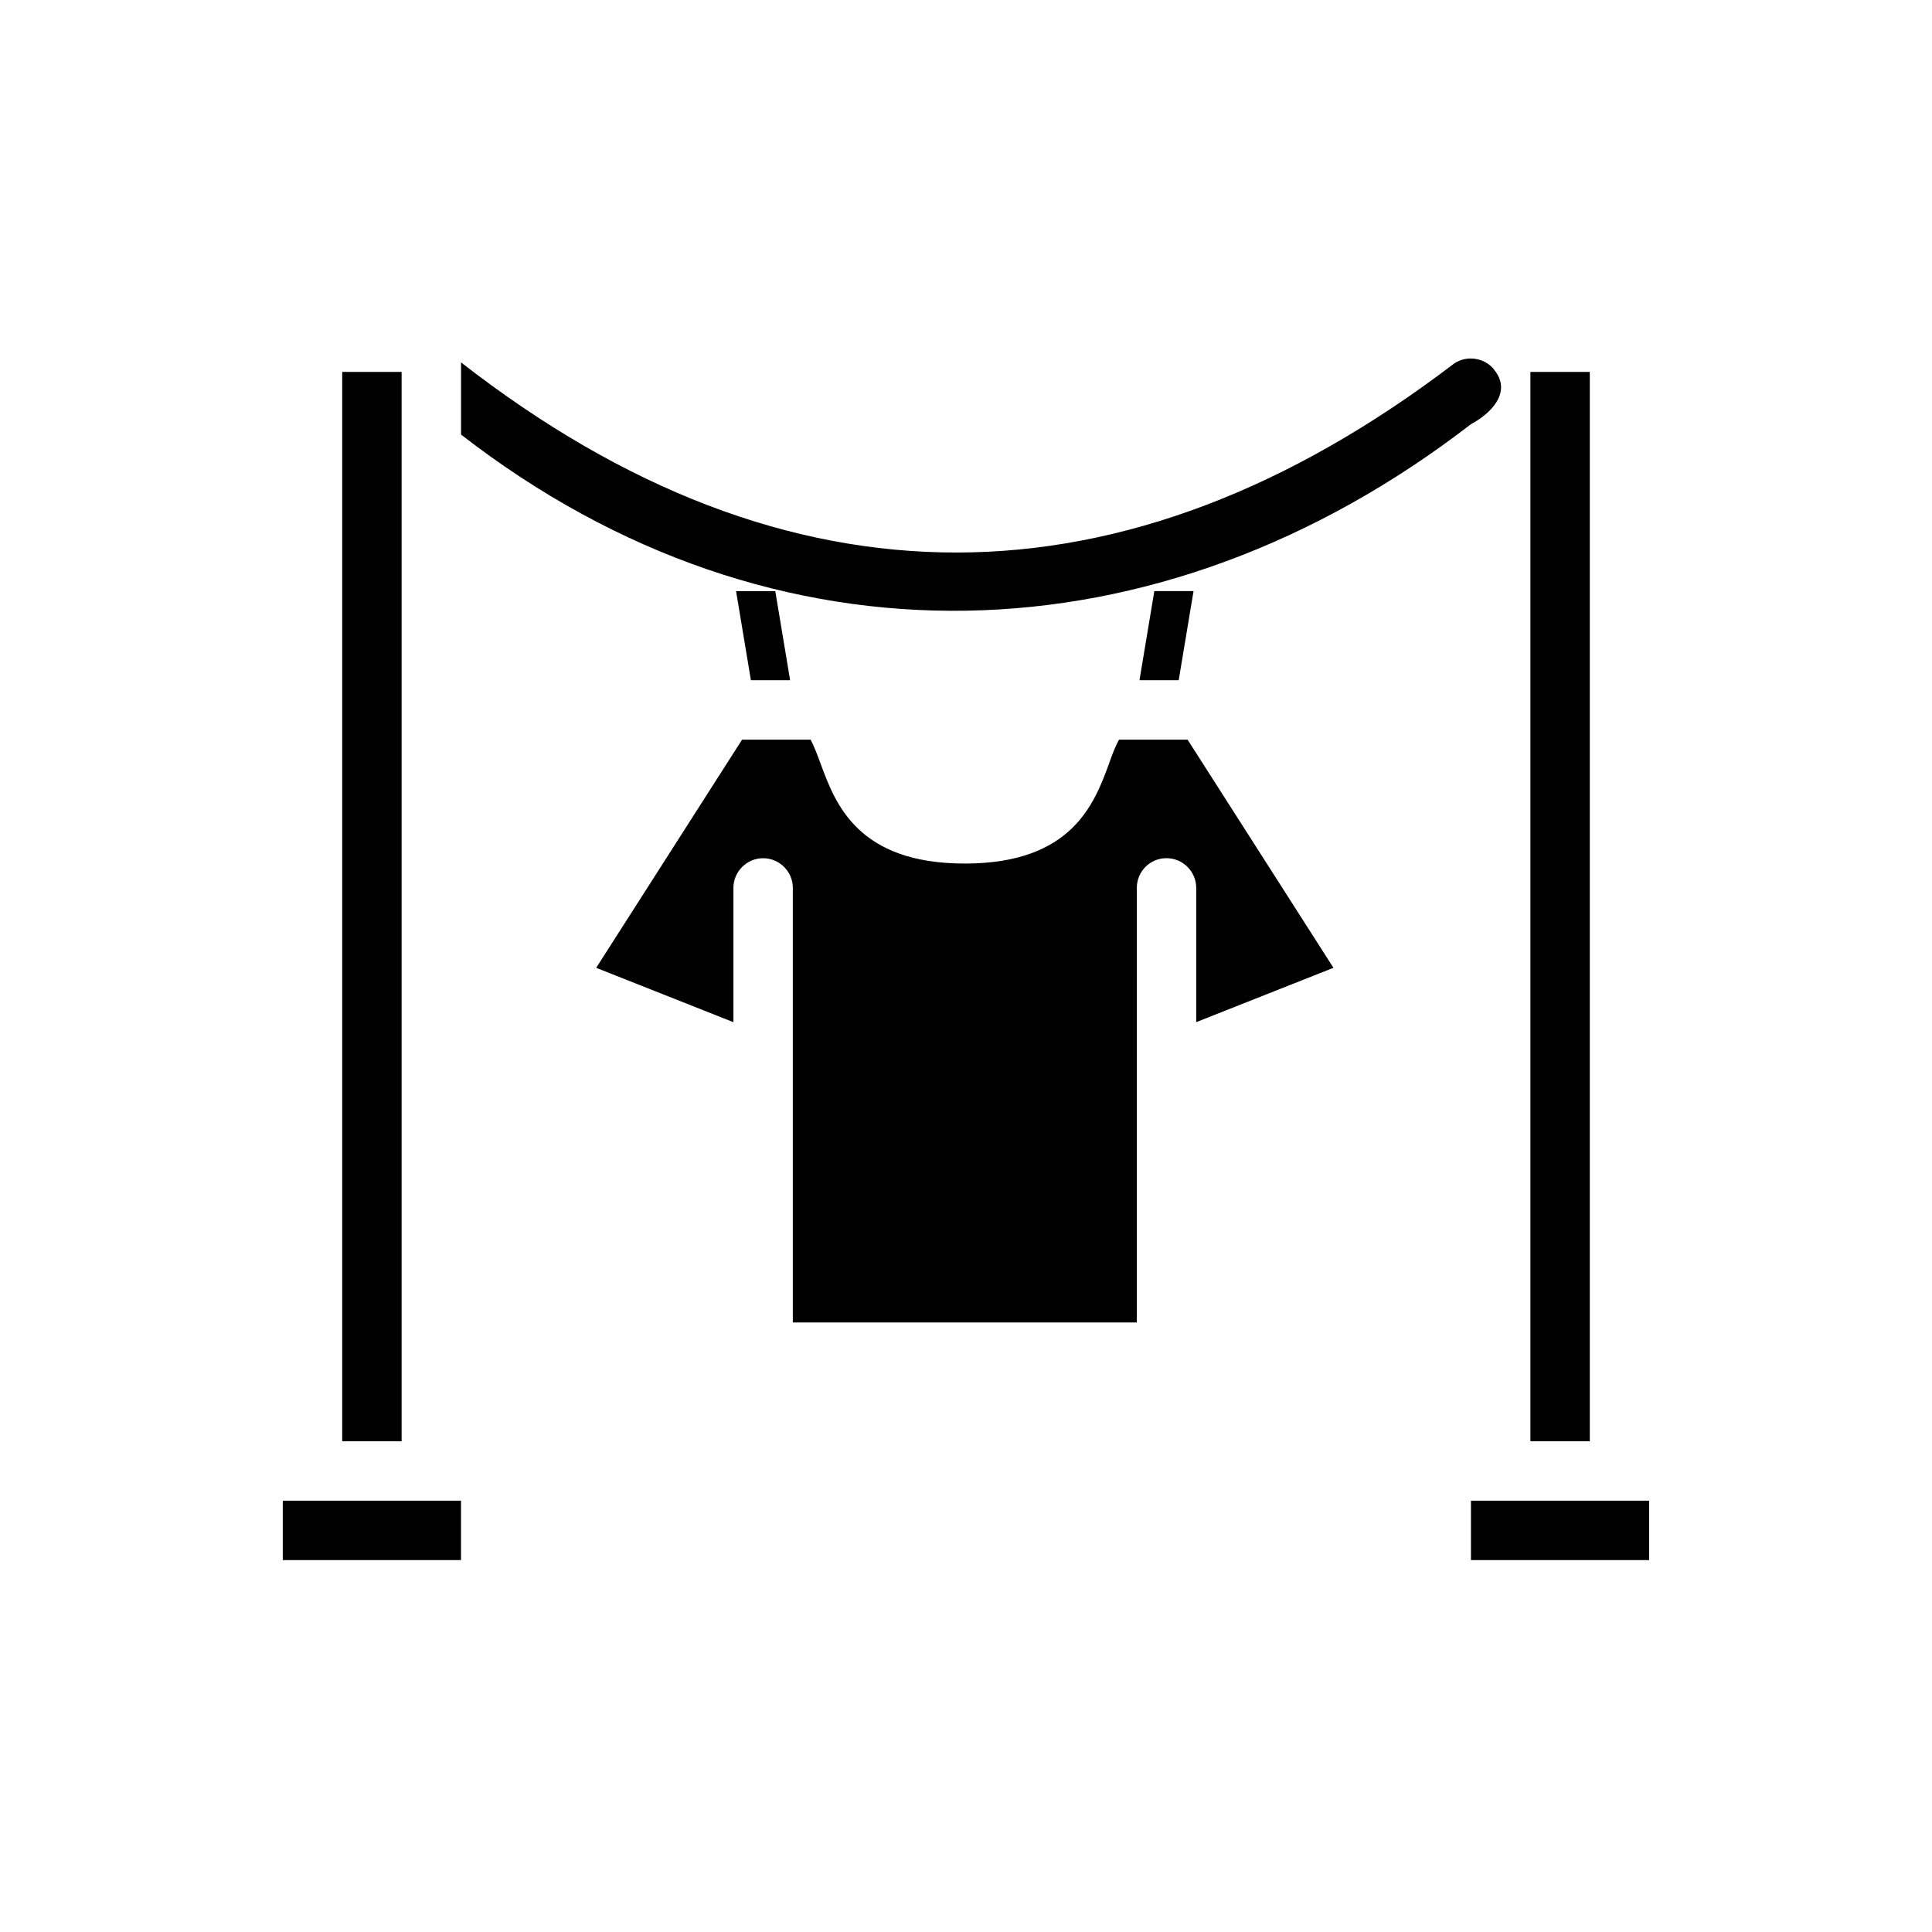
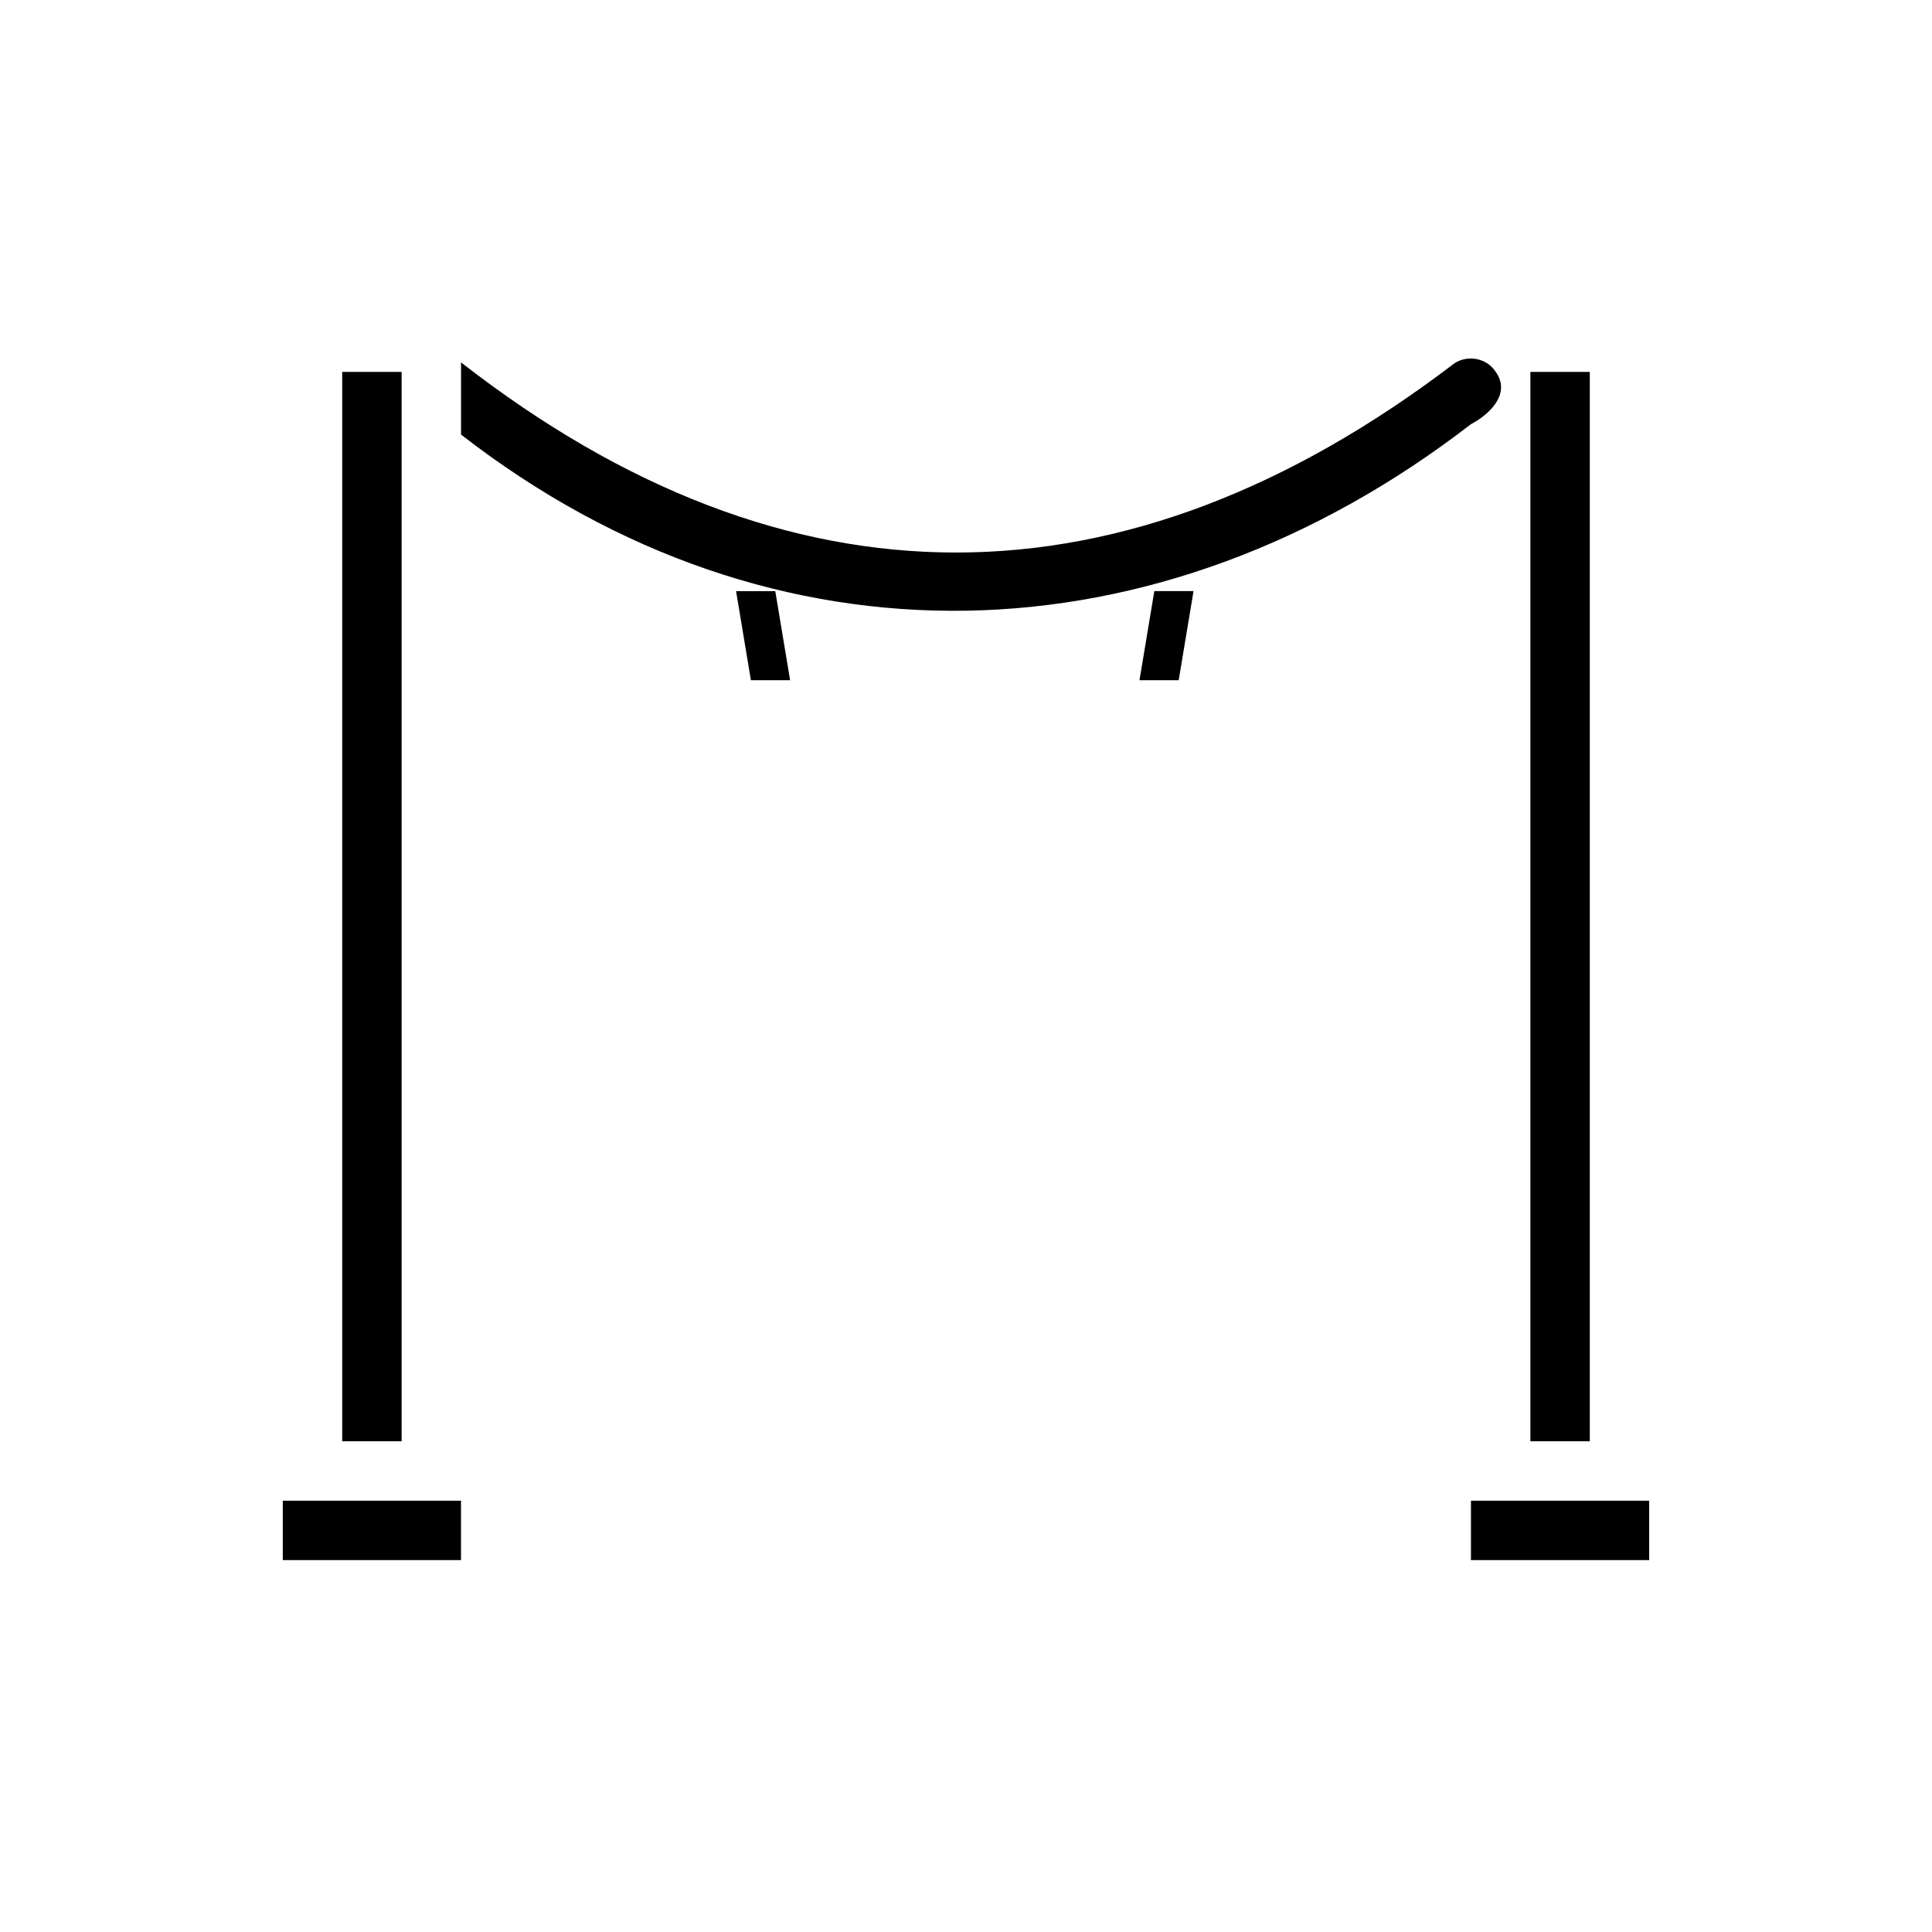
<svg xmlns="http://www.w3.org/2000/svg" fill="#000000" width="800px" height="800px" version="1.1" viewBox="144 144 512 512">
  <g>
    <path d="m353.39 324.27h-10.391l-3.934-23.617h10.391z" />
    <path d="m540.28 242.4c-2.402-3.586-7.465-4.434-10.941-2.047-87.332 66.562-176.66 67.074-263.16-0.316v19.129c83.043 64.461 185.13 60.922 267.65-2.762 4.973-2.629 10.77-8.137 6.453-14.004z" />
    <path d="m460.3 300.65-3.934 23.617h-10.391l3.934-23.617z" />
-     <path d="m461.01 414.88v-35.582c0-4.328-3.543-7.871-7.871-7.871-4.41 0-7.871 3.543-7.871 7.871l-0.004 115.17h-91.156v-115.16c0-4.328-3.543-7.871-7.871-7.871s-7.871 3.543-7.871 7.871v35.582l-36.367-14.406 38.652-60.457h18.184c0.941 1.809 1.805 4.09 2.672 6.453 3.856 10.469 9.762 26.371 38.18 26.371 28.418 0 34.32-15.902 38.18-26.371 0.867-2.519 1.73-4.723 2.676-6.457h18.184l38.652 60.457z" />
    <path d="m234.69 242.56h15.742v283.39h-15.742z" />
    <path d="m549.57 242.56h15.742v283.39h-15.742z" />
    <path d="m218.94 541.7h47.23v15.742h-47.23z" />
    <path d="m533.82 541.7h47.23v15.742h-47.23z" />
  </g>
</svg>